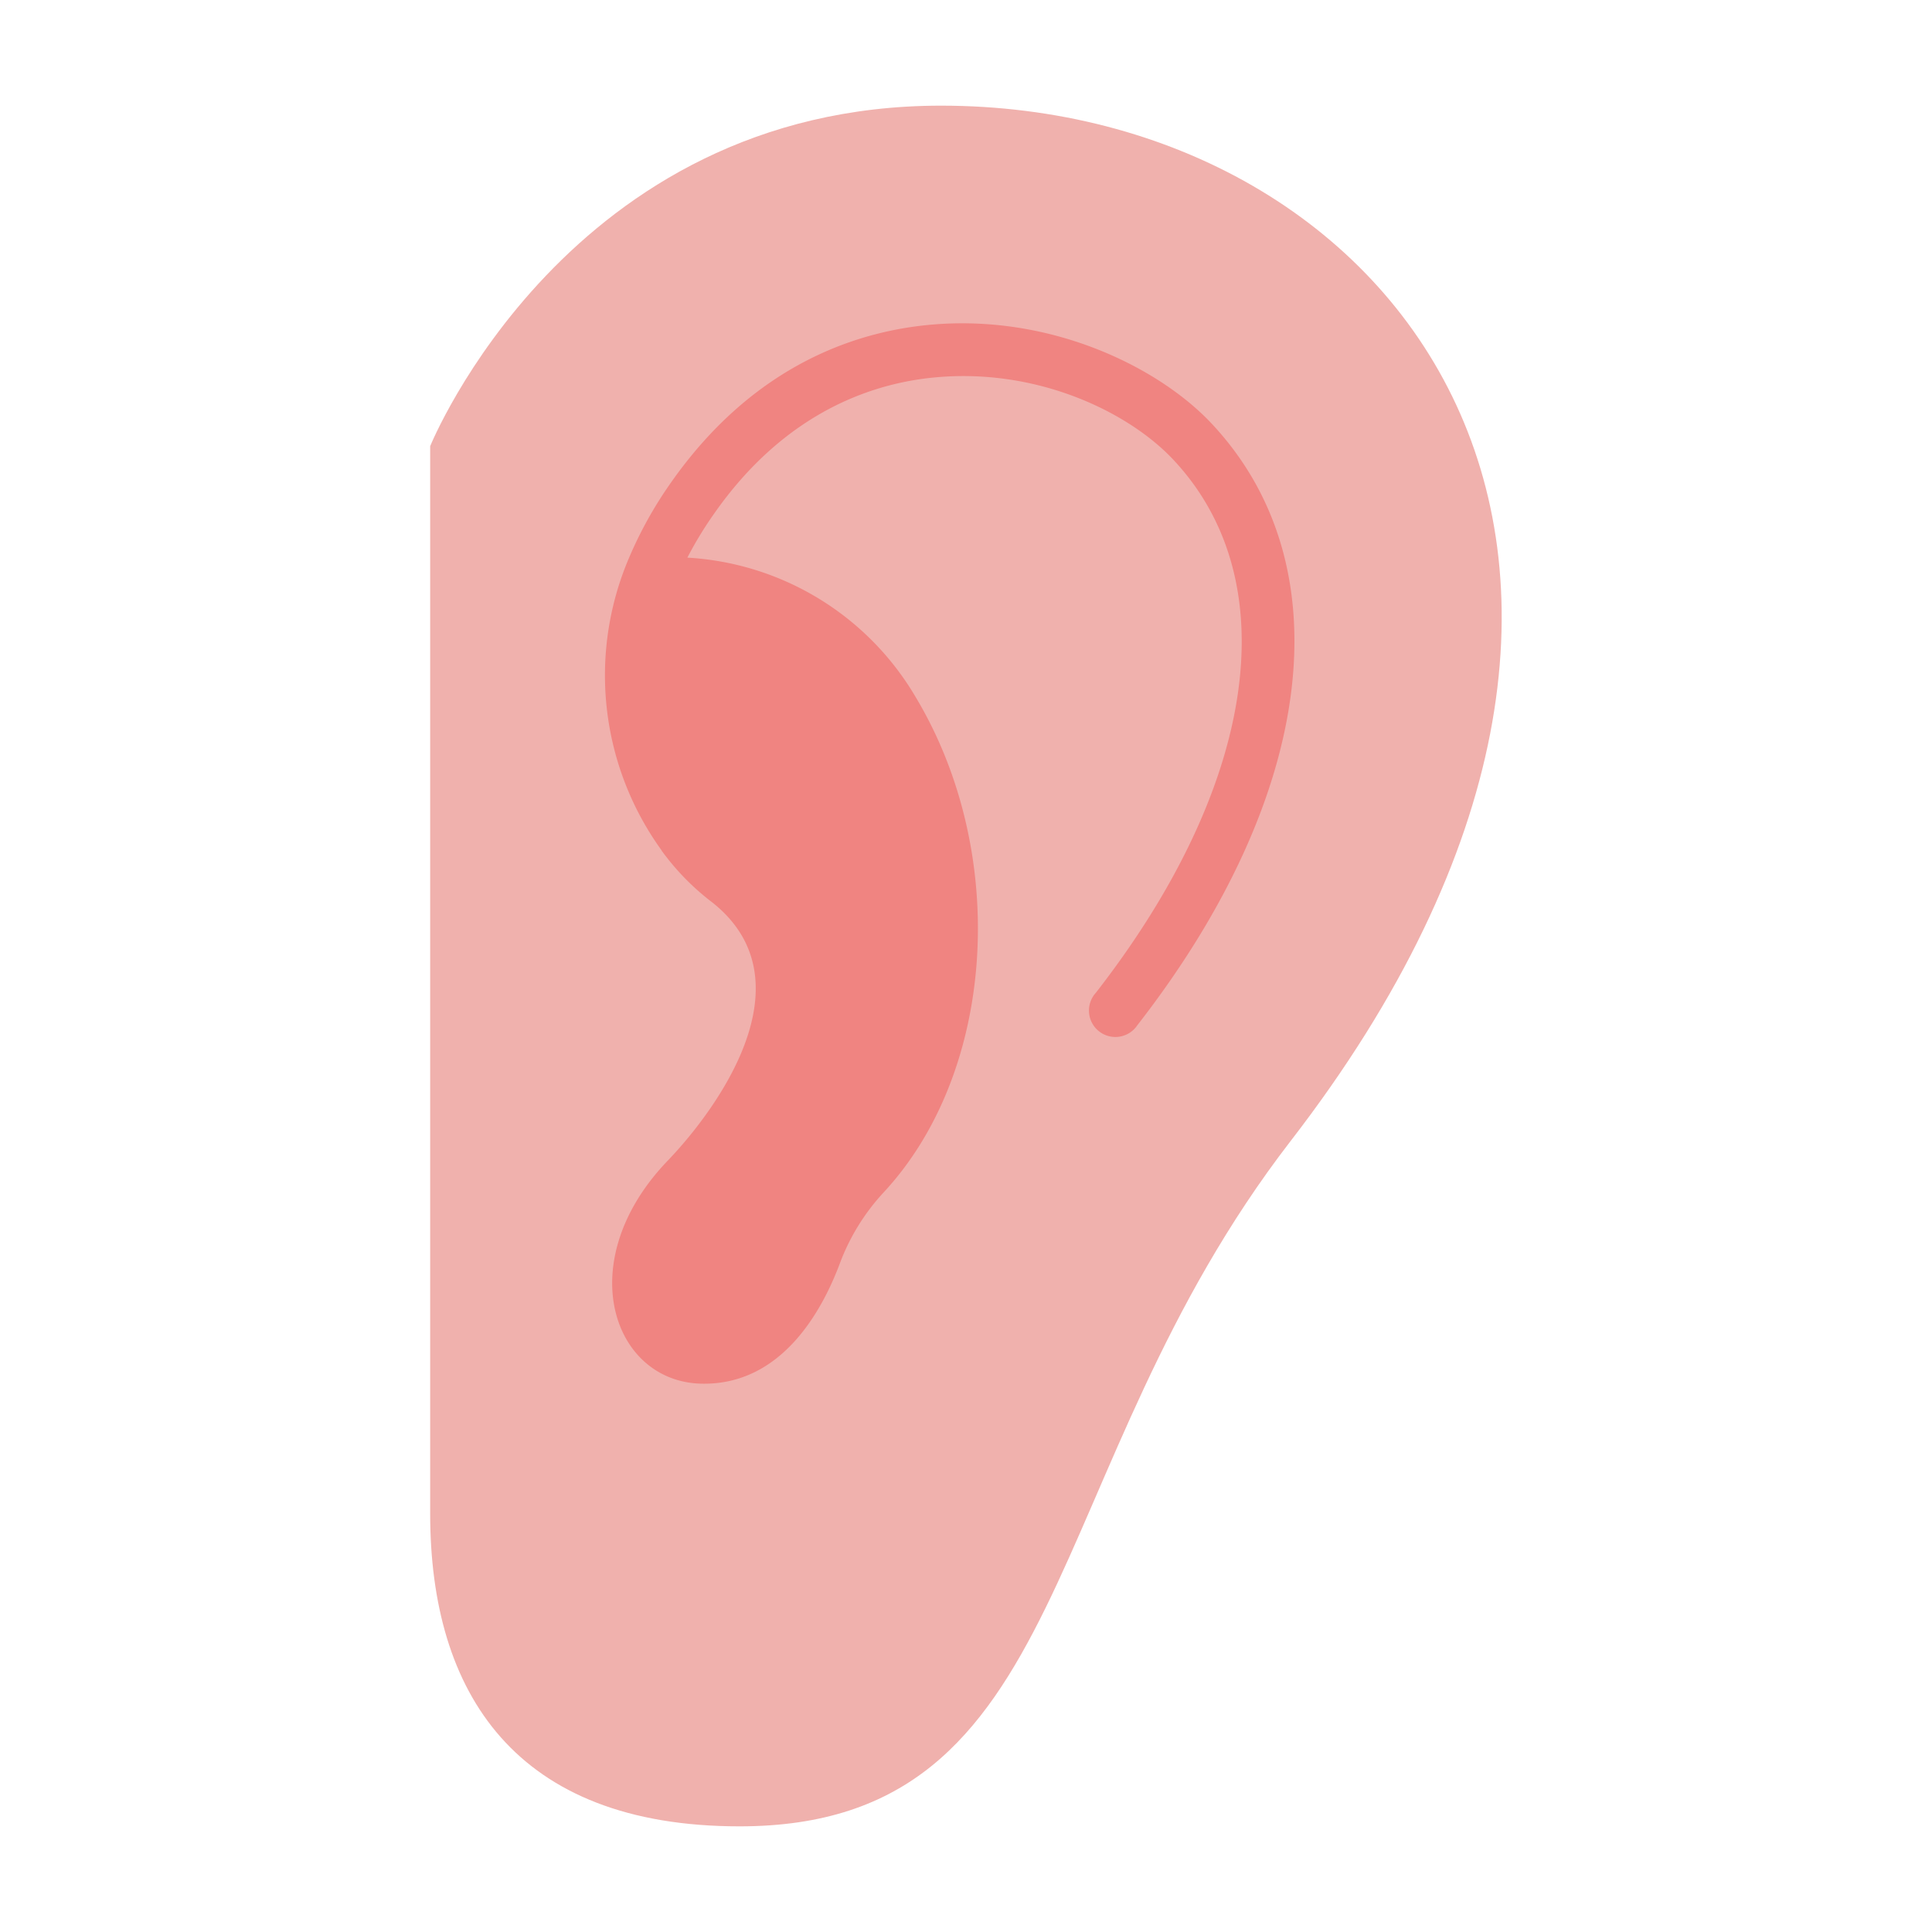
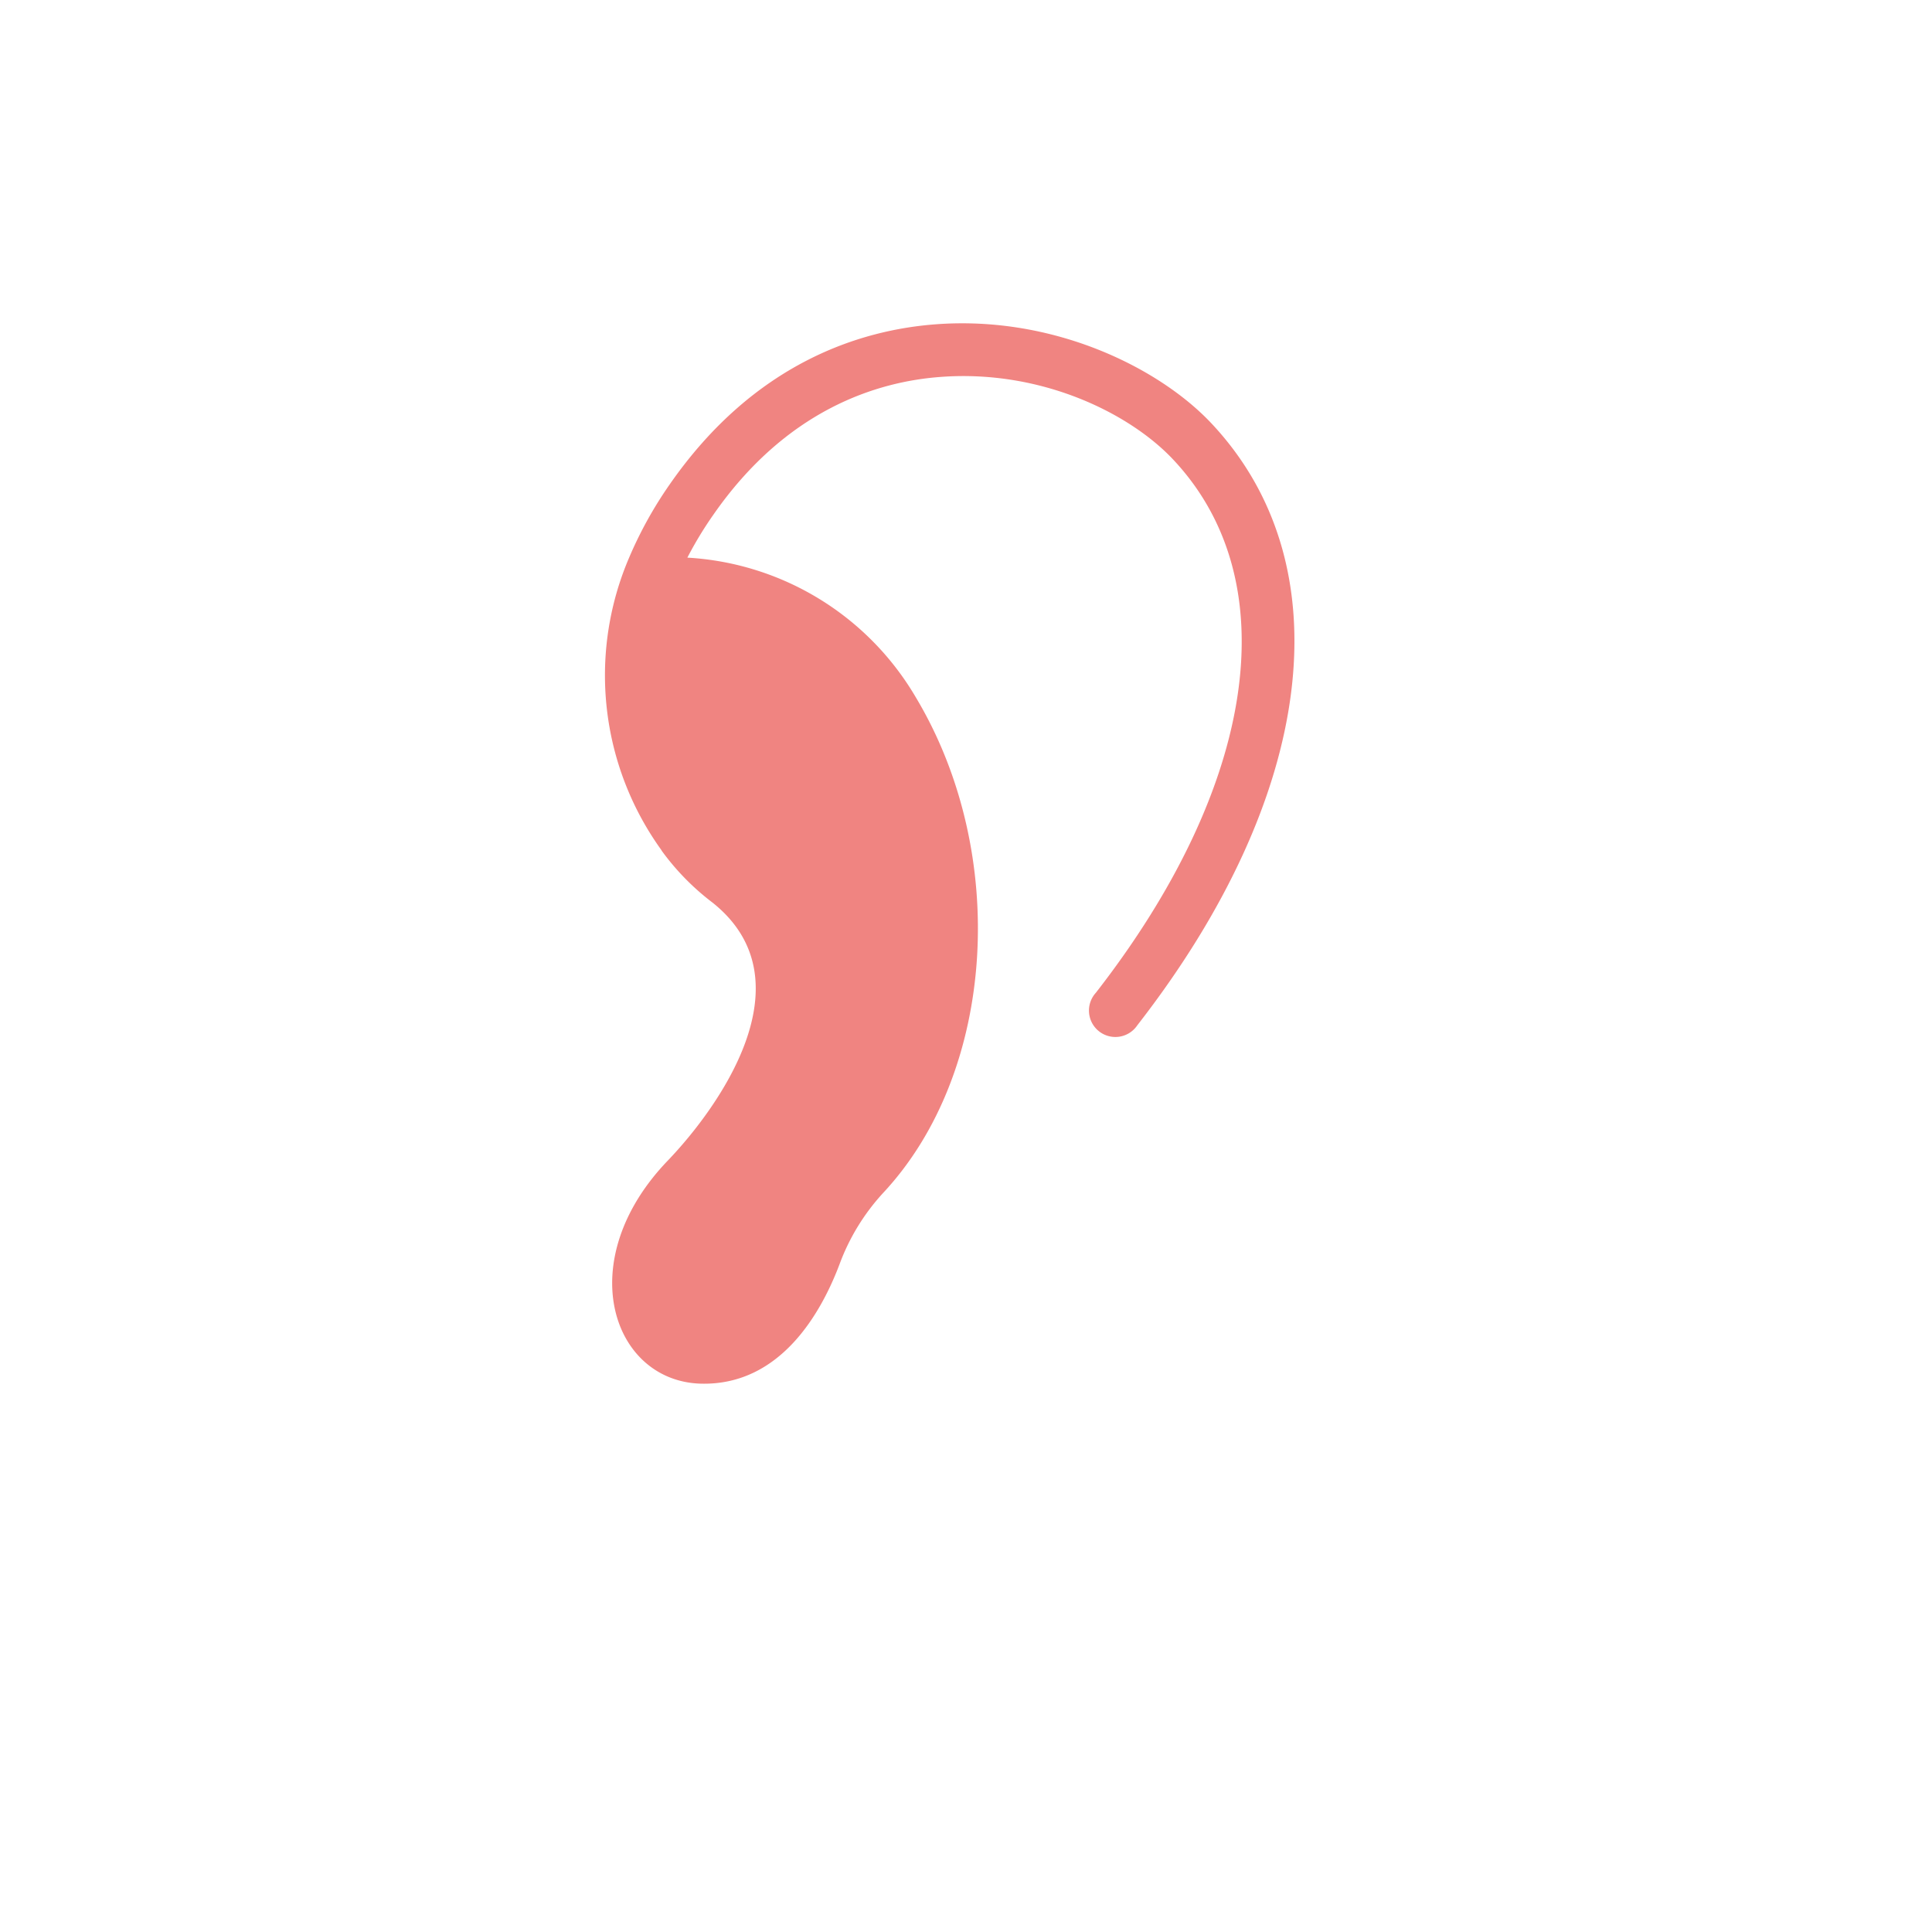
<svg xmlns="http://www.w3.org/2000/svg" id="Layer_1" data-name="Layer 1" width="512" height="512" viewBox="0 0 512 512">
  <defs>
    <style>.cls-1{fill:#f0b1ad;}.cls-2{fill:#f08481;}</style>
  </defs>
-   <path class="cls-1" d="M342.06,302.34C461.15,148.17,370.89,28,249.39,28,150.54,28,114,118.24,114,118.24V401.15c0,47.51,22.56,82.85,82,82.85,89.23,0,78.4-94,146.06-181.66Z" />
  <path class="cls-2" d="M175.32,225.4a65.71,65.71,0,0,0,13.51,13.8c26.23,20.91.93,55.05-11.87,68.38-25.64,26.68-14.68,58.66,9,59.11,20.93.4,31.7-18.85,36.55-31.72a57,57,0,0,1,11.57-18.87c29.95-32.13,33.39-90,8.61-131.32a75.12,75.12,0,0,0-60.53-37A98.71,98.71,0,0,1,189,136.48c19.42-28,43.5-35.36,60.28-36.59,26.63-2,50.15,9.6,61.72,22C341.07,154,333.2,208.14,290.4,263.11a7,7,0,1,0,11,8.6h0c47.32-60.8,54.88-121.88,19.74-159.41-13.85-14.8-41.79-28.68-73-26.37-19.82,1.45-48.19,10-70.76,42.58A106.91,106.91,0,0,0,166.63,148v0a79.17,79.17,0,0,0,8.69,77.34Z" />
</svg>